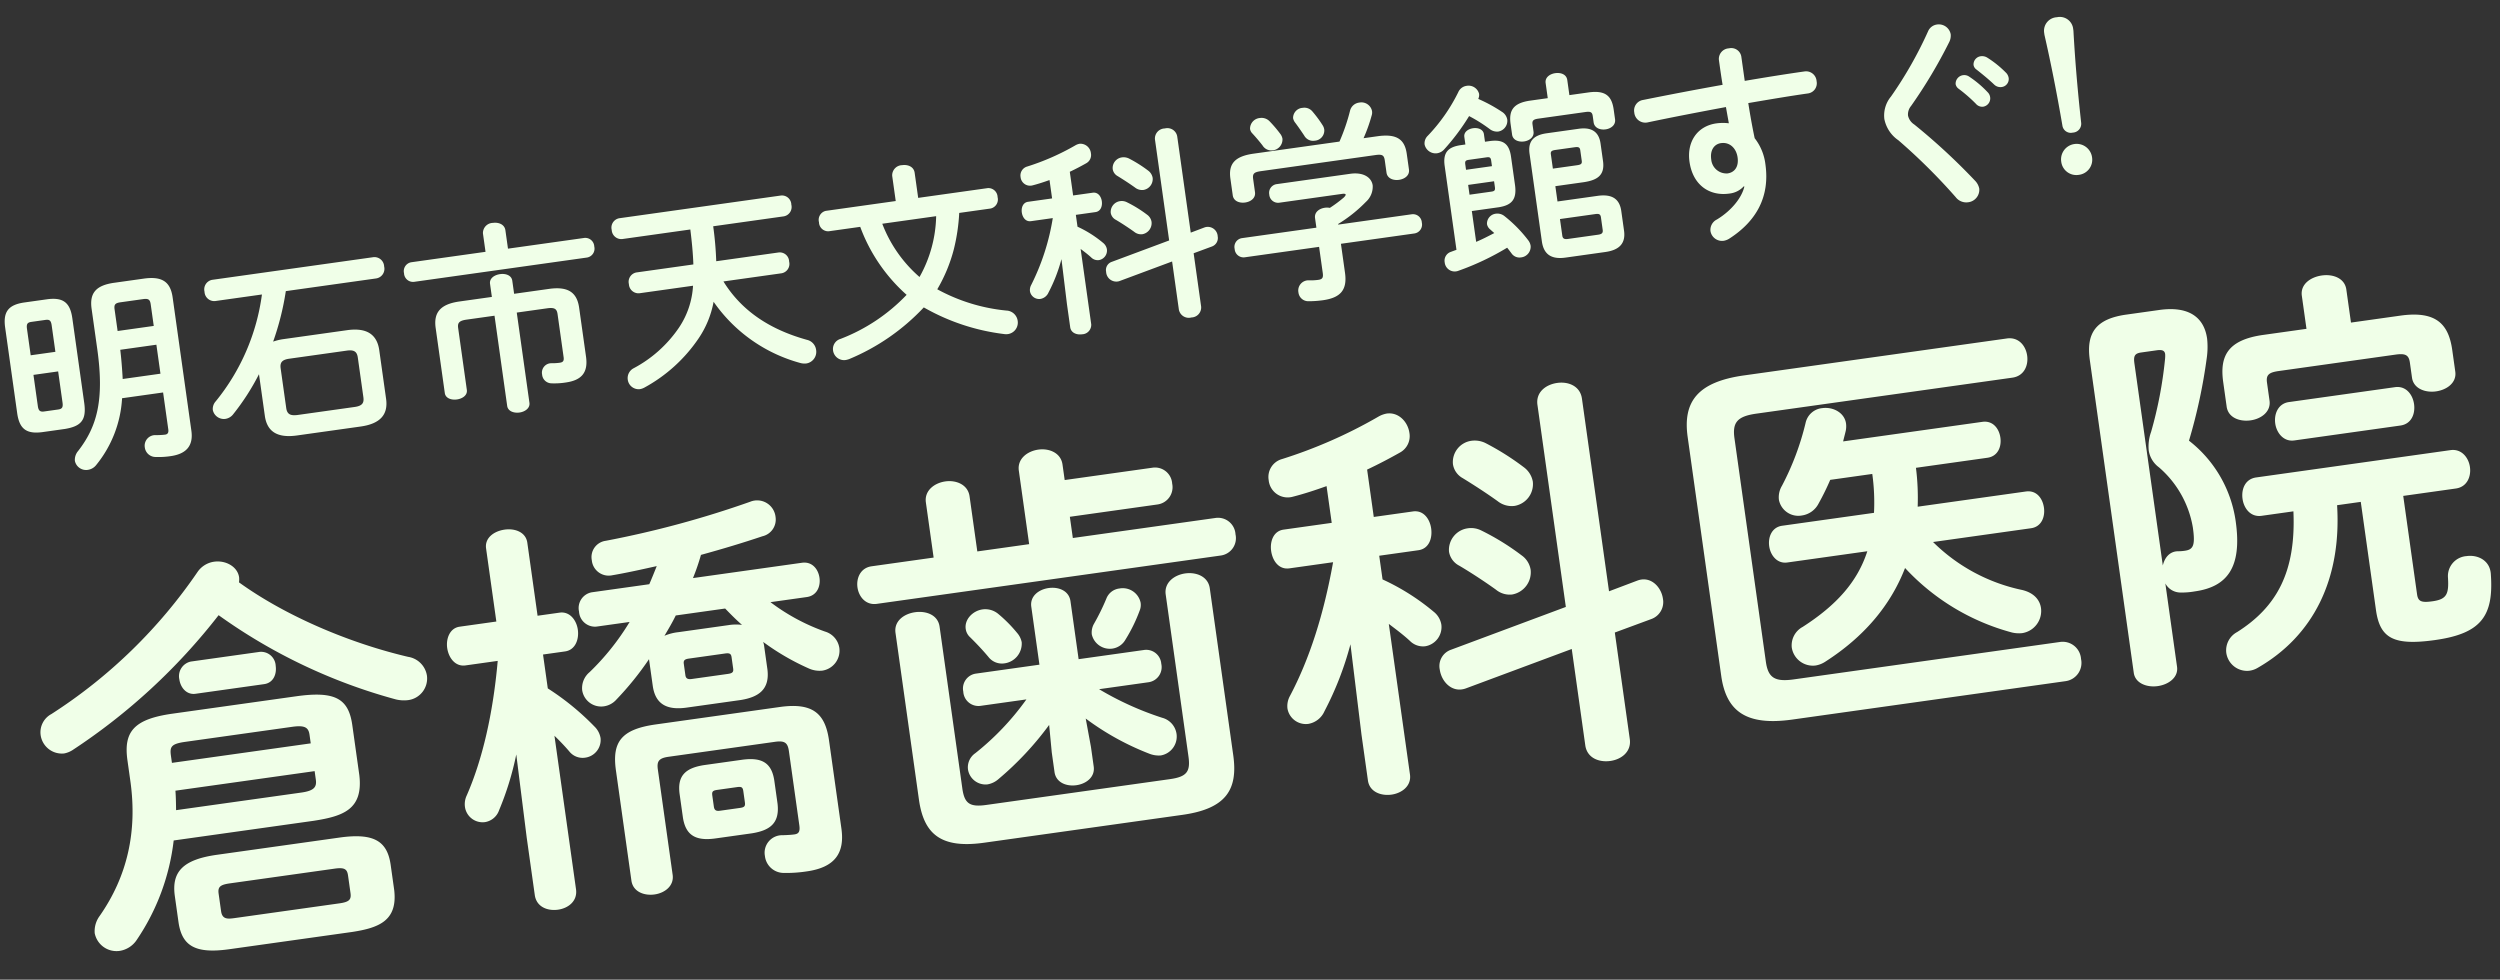
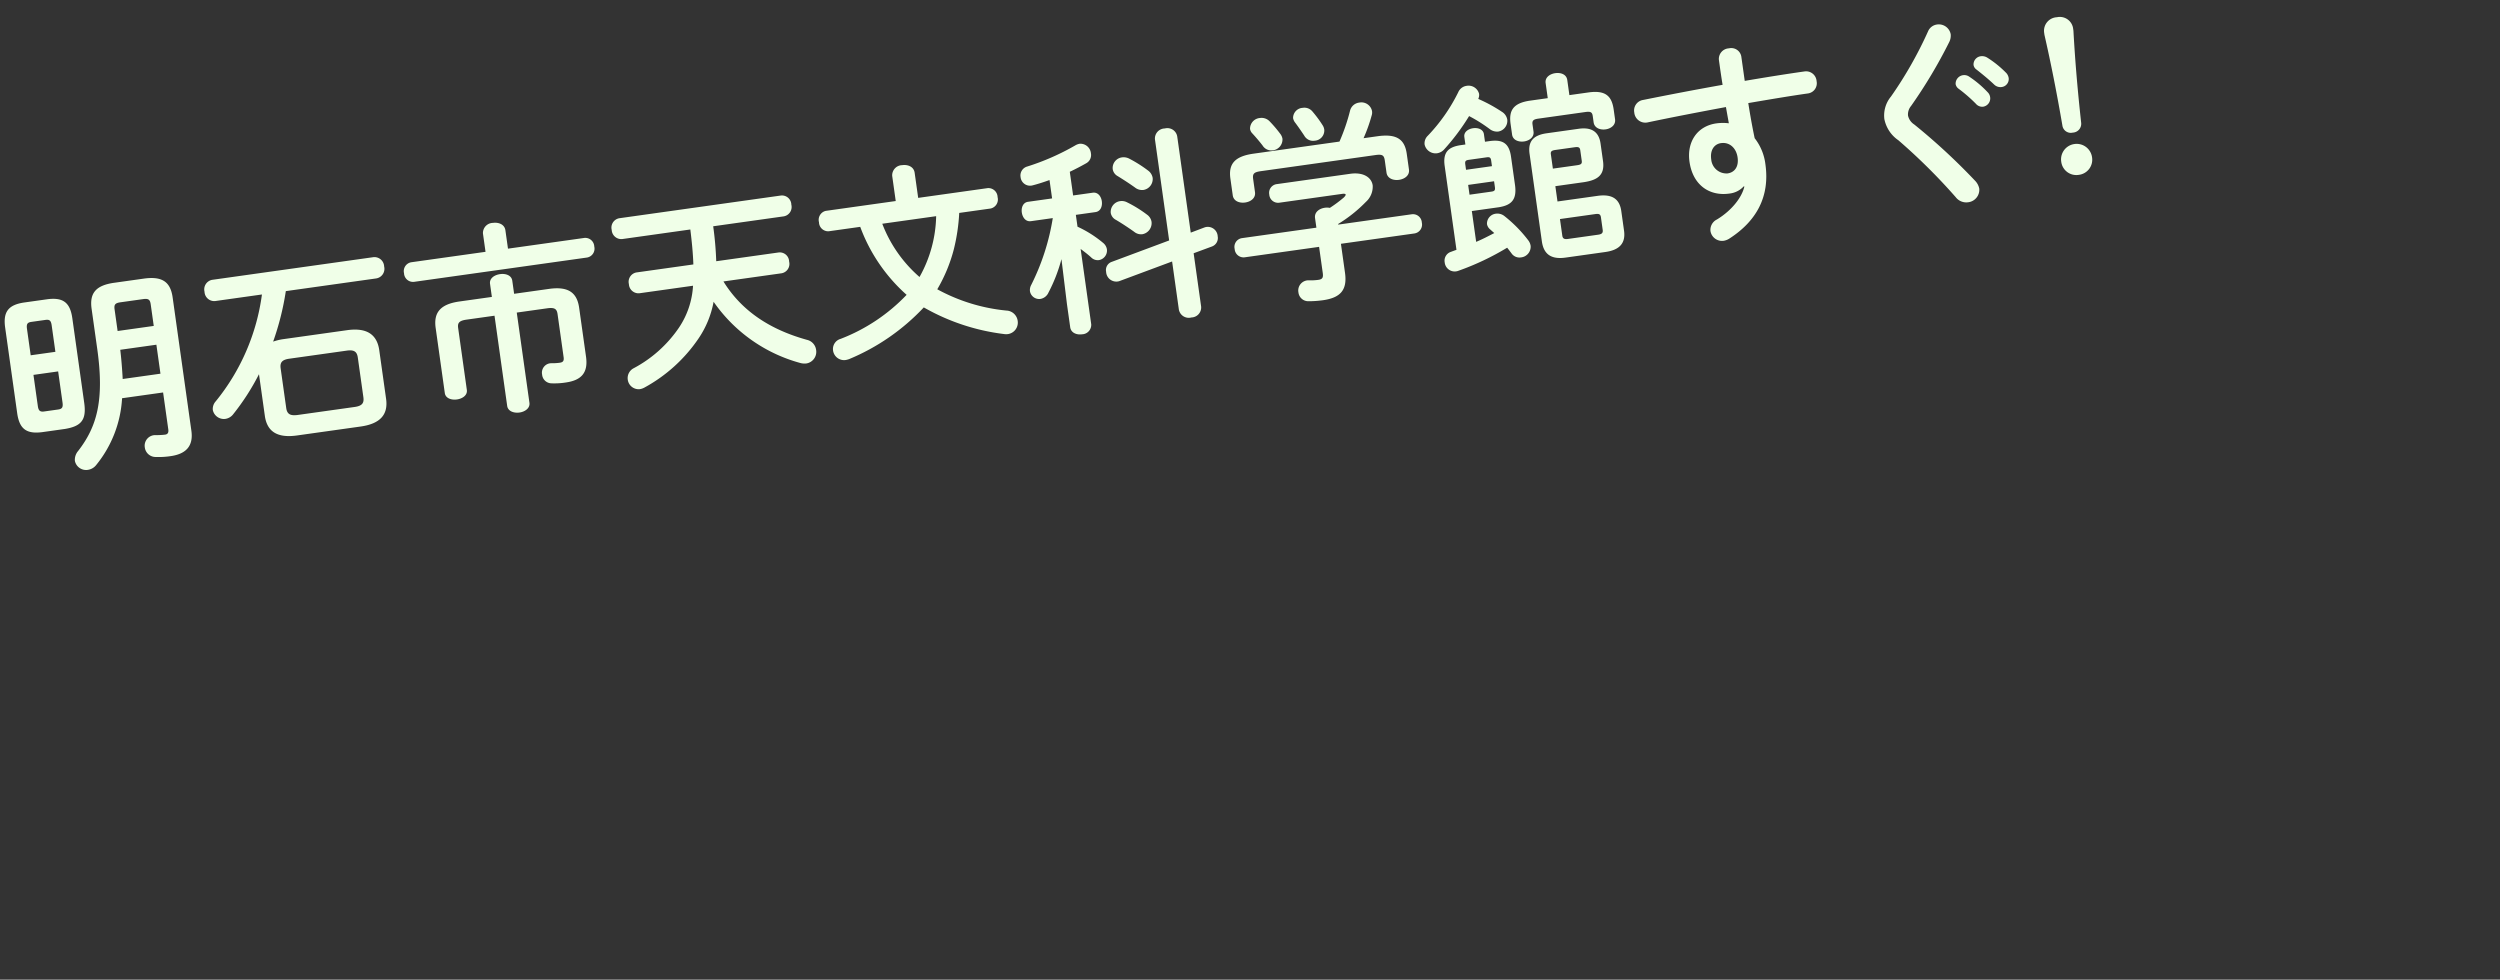
<svg xmlns="http://www.w3.org/2000/svg" width="485.149" height="190.109" viewBox="0 0 485.149 190.109">
  <rect x="0" y="0" width="485.149" height="190.109" fill="#333333" stroke="none" />
  <g id="contact__pic__left" transform="translate(-388.233 -5071.839)">
    <path id="パス_1058" data-name="パス 1058" d="M-193.88-5.56c3.16-.08,4.36-1.12,4.4-4.32V-26.64c0-3.08-1.2-4.32-4.4-4.32h-4.36c-3.2,0-4.4,1.24-4.4,4.32V-9.88c0,3.08,1.2,4.32,4.4,4.32Zm-3.56-3.92c-.88,0-1.04-.44-1.04-1.24V-16.8h4.84v6.08c0,.96-.24,1.24-1.04,1.24Zm3.8-11.16h-4.84V-25.8c0-.96.24-1.24,1.04-1.24h2.76c.8,0,1.04.28,1.04,1.24Zm13.16-11.68c-3.64,0-5.04,1.36-5.04,4.4v7.88c0,10.04-2.16,14.92-6.44,19.08a2.634,2.634,0,0,0-.88,1.8,2.217,2.217,0,0,0,2.28,2.08,2.491,2.491,0,0,0,1.72-.72,22.5,22.5,0,0,0,6.76-12.12h8.04v7.24c0,.68-.28.92-.76.92a14.987,14.987,0,0,1-1.8-.16A2.051,2.051,0,0,0-179.04.16a2.114,2.114,0,0,0,1.84,2.12,15.81,15.81,0,0,0,2.88.24c2.84,0,4.68-1.16,4.68-4.32V-27.92c0-3.04-1.4-4.4-5.04-4.4Zm5.12,3.92c1.04,0,1.32.28,1.32,1.2v4.24h-7.08V-27.2c0-.92.28-1.2,1.32-1.2Zm1.32,14.8h-7.4c.16-1.88.28-3.76.32-5.68h7.08Zm44.08-12.48a1.886,1.886,0,0,0,1.8-2.08,1.886,1.886,0,0,0-1.8-2.08h-31.6a1.886,1.886,0,0,0-1.8,2.08,1.886,1.886,0,0,0,1.8,2.08h9.16A41.515,41.515,0,0,1-164.16-6.8a2.2,2.2,0,0,0-.8,1.6,2.193,2.193,0,0,0,2.2,2.04,2.349,2.349,0,0,0,1.6-.68,45.6,45.6,0,0,0,6.04-7v8.16c0,3,1.68,4.64,5.64,4.64H-137c3.96,0,5.64-1.64,5.64-4.64V-12.2c0-3-1.68-4.72-5.64-4.72h-12.48a10.367,10.367,0,0,0-2.04.2,52.76,52.76,0,0,0,3.8-9.36ZM-148.88-1.96c-1.2-.04-1.92-.32-1.92-1.64v-7.76c0-1.08.4-1.64,1.92-1.64h11.28c1.52,0,1.92.56,1.92,1.64V-3.6c0,1.08-.4,1.64-1.92,1.64Zm44.96-17.44v-2.56c0-1.08-1.08-1.6-2.16-1.6-1.12,0-2.2.52-2.2,1.6v2.56h-6.36c-3.8,0-5.28,1.48-5.28,4.44V-2.2c0,1.04,1.08,1.56,2.16,1.56s2.16-.52,2.16-1.56V-14.32c0-1,.36-1.4,1.84-1.4h5.48V1.96c0,1.04,1.08,1.6,2.2,1.6,1.08,0,2.16-.56,2.16-1.6V-15.72h5.96c1.48,0,1.84.4,1.84,1.4v8.44c0,.76-.28.96-.92.96a10.993,10.993,0,0,1-1.52-.12,1.827,1.827,0,0,0-2.16,1.92A1.848,1.848,0,0,0-99.24-1.2a13.914,13.914,0,0,0,2.84.24c3,0,4.6-1.2,4.6-4.4v-9.6c0-2.96-1.48-4.44-5.28-4.44Zm-4.36-8.84h-14.56a1.747,1.747,0,0,0-1.68,1.92,1.747,1.747,0,0,0,1.68,1.92h33.92a1.747,1.747,0,0,0,1.68-1.92,1.747,1.747,0,0,0-1.68-1.92h-14.96v-3.6c0-1.16-1.08-1.76-2.2-1.76a1.969,1.969,0,0,0-2.2,1.76Zm56.32,12.12a1.842,1.842,0,0,0,1.76-2.04,1.822,1.822,0,0,0-1.76-2.04H-64.2a64.538,64.538,0,0,0,.36-6.8H-50a1.842,1.842,0,0,0,1.76-2.04A1.822,1.822,0,0,0-50-31.08H-81.68a1.845,1.845,0,0,0-1.76,2.04A1.867,1.867,0,0,0-81.68-27h13.36c-.04,2.28-.12,4.52-.36,6.8H-79.84a1.845,1.845,0,0,0-1.76,2.04,1.867,1.867,0,0,0,1.76,2.04h10.52a16.162,16.162,0,0,1-3.84,7.68,24.521,24.521,0,0,1-9.76,6.56A2.157,2.157,0,0,0-84.4.16a2.132,2.132,0,0,0,2.08,2.16,2.75,2.75,0,0,0,.96-.2A30.035,30.035,0,0,0-69.68-5.84a18.679,18.679,0,0,0,3.88-6.64A30.075,30.075,0,0,0-50.76,1.64a3.141,3.141,0,0,0,1.12.24A2.287,2.287,0,0,0-47.4-.48a2.3,2.3,0,0,0-1.48-2.16c-6.8-2.96-11.76-7.28-14.48-13.48Zm41.92-6.8a1.793,1.793,0,0,0,1.64-2,1.793,1.793,0,0,0-1.64-2H-23.68v-4.92c0-1.2-1.08-1.8-2.2-1.8a1.972,1.972,0,0,0-2.2,1.8v4.92H-41.8a1.79,1.79,0,0,0-1.6,2,1.79,1.79,0,0,0,1.6,2h6.2A32.84,32.84,0,0,0-28.52-8.6,35.094,35.094,0,0,1-42.4-1.92a2.045,2.045,0,0,0-1.76,2A2.158,2.158,0,0,0-42,2.28a3.941,3.941,0,0,0,.68-.08A41.856,41.856,0,0,0-25.56-5.72,41.428,41.428,0,0,0-10.88,1.56a2.718,2.718,0,0,0,.76.12A2.251,2.251,0,0,0-7.88-.64,2.3,2.3,0,0,0-9.76-2.88,34.938,34.938,0,0,1-22.48-8.84a30.28,30.28,0,0,0,4.28-7.28,36.812,36.812,0,0,0,2-6.8Zm-10.68,0a25.066,25.066,0,0,1-4.84,11.24,25.937,25.937,0,0,1-5.72-11.24ZM2.04-2.44V2.04c0,1.12,1.04,1.68,2.08,1.68A1.833,1.833,0,0,0,6.16,2.04V-12.72c.64.64,1.28,1.28,1.8,1.92a1.794,1.794,0,0,0,1.4.72,1.888,1.888,0,0,0,1.84-1.84,2.008,2.008,0,0,0-.56-1.36,22.038,22.038,0,0,0-4.48-3.8V-19.4H10c1.04,0,1.52-.96,1.52-1.92,0-.92-.48-1.88-1.52-1.88H6.16v-4.64c1.16-.36,2.28-.76,3.4-1.2a1.811,1.811,0,0,0,1.16-1.76A2.054,2.054,0,0,0,8.8-32.96a2.523,2.523,0,0,0-.88.2A46.675,46.675,0,0,1-1.88-30a1.8,1.8,0,0,0-1.56,1.84,1.848,1.848,0,0,0,2.12,1.92c1.08-.12,2.2-.32,3.36-.56v3.6H-2.68c-1,0-1.48.96-1.48,1.88,0,.96.48,1.92,1.52,1.92H1.64A44.45,44.45,0,0,1-4.32-7.12a2.03,2.03,0,0,0-.4,1.16A1.811,1.811,0,0,0-2.92-4.2a2.094,2.094,0,0,0,1.72-1,30.914,30.914,0,0,0,3.4-6.08ZM27.76-12.88V-31.76A1.94,1.94,0,0,0,25.6-33.6a1.955,1.955,0,0,0-2.2,1.84v19.8L11.8-9.4a1.674,1.674,0,0,0-1.36,1.76,1.983,1.983,0,0,0,2.24,2.16L23.4-7.84V1.6a1.955,1.955,0,0,0,2.2,1.84A1.94,1.94,0,0,0,27.76,1.6V-8.84l3.68-.8a1.749,1.749,0,0,0,1.4-1.8,1.926,1.926,0,0,0-2.24-2.08ZM17.88-28.8a2.385,2.385,0,0,0-1.28-.4,2.086,2.086,0,0,0-2.12,2,1.868,1.868,0,0,0,.76,1.48c.92.76,2.08,1.76,3.04,2.68a2.193,2.193,0,0,0,1.56.68,2.146,2.146,0,0,0,2.08-2.08,2.208,2.208,0,0,0-.64-1.48A25.433,25.433,0,0,0,17.88-28.8Zm-1.56,8.36a2.2,2.2,0,0,0-1.28-.4,2.113,2.113,0,0,0-2.12,2,1.865,1.865,0,0,0,.8,1.48c.96.76,2.24,1.88,3.2,2.8a2.093,2.093,0,0,0,1.48.68A2.189,2.189,0,0,0,20.52-16a2.109,2.109,0,0,0-.68-1.52A23.918,23.918,0,0,0,16.32-20.44Zm35.72,10H37.44a1.713,1.713,0,0,0-1.68,1.88,1.734,1.734,0,0,0,1.68,1.88h14.6v5.12c0,.92-.24,1.2-1.04,1.2a10.629,10.629,0,0,1-1.8-.16,1.979,1.979,0,0,0-2.36,2.04,1.921,1.921,0,0,0,1.68,1.96,20.488,20.488,0,0,0,2.8.2c3.44,0,5-1.28,5-4.68V-6.68h14.4a1.741,1.741,0,0,0,1.72-1.88,1.721,1.721,0,0,0-1.72-1.88H56.32v-.12a27.458,27.458,0,0,0,5.96-3.52A3.956,3.956,0,0,0,64-17.04c0-1.52-1.36-2.84-4-2.84H45.6a1.7,1.7,0,0,0-1.72,1.8,1.708,1.708,0,0,0,1.72,1.84H57.92c.4,0,.64.08.64.24,0,.12-.16.28-.4.48a25.922,25.922,0,0,1-3,1.64,2.689,2.689,0,0,0-.96-.16c-1.08,0-2.16.56-2.16,1.72ZM41.96-26.36c-3.68,0-5.12,1.28-5.12,4.16v3.28c0,1.16,1.08,1.72,2.2,1.72,1.08,0,2.16-.56,2.16-1.72v-2.56c0-1.04.32-1.32,1.68-1.32H65.36c1.36,0,1.64.28,1.64,1.32v2.36c0,1.16,1.12,1.72,2.2,1.72,1.12,0,2.2-.56,2.2-1.72V-22.2c0-2.88-1.44-4.16-5.16-4.16H63.52a30.785,30.785,0,0,0,2.16-4.12,1.865,1.865,0,0,0,.2-.88,2.107,2.107,0,0,0-2.24-1.96,2.087,2.087,0,0,0-1.96,1.28,37.659,37.659,0,0,1-2.88,5.68Zm12.48-6.48a2.03,2.03,0,0,0-1.8-1,1.974,1.974,0,0,0-2.12,1.72,2.084,2.084,0,0,0,.32,1c.48.88.96,1.84,1.36,2.68a1.946,1.946,0,0,0,1.88,1.24,1.981,1.981,0,0,0,2.12-1.84,2.02,2.02,0,0,0-.2-.92A22.415,22.415,0,0,0,54.44-32.84Zm-8.56.64a2.168,2.168,0,0,0-1.72-.84,2.089,2.089,0,0,0-2.2,1.8,1.537,1.537,0,0,0,.32.96c.64.92,1.28,1.96,1.64,2.6a1.989,1.989,0,0,0,1.84,1.2,2.115,2.115,0,0,0,2.16-1.96,2.1,2.1,0,0,0-.24-.92A24.1,24.1,0,0,0,45.88-32.2ZM82.36-9.44h5.28c2.6-.04,3.68-1.08,3.72-3.72v-5.68c0-2.68-1.2-3.56-3.72-3.56h-.88v-1.48c0-.96-.96-1.44-1.92-1.44s-1.92.48-1.92,1.44v1.48h-.84c-2.52,0-3.72.88-3.72,3.56V-2.4c-.4.08-.76.16-1.12.24A1.794,1.794,0,0,0,75.76-.32a1.951,1.951,0,0,0,2.4,2,51.375,51.375,0,0,0,10-3.12c.24.4.48.84.68,1.2A1.867,1.867,0,0,0,90.56.8a2.086,2.086,0,0,0,2.16-1.96,2.287,2.287,0,0,0-.28-1.08A26.178,26.178,0,0,0,88.48-7.6a2.193,2.193,0,0,0-1.56-.68,1.942,1.942,0,0,0-2,1.76A1.728,1.728,0,0,0,85.4-5.4c.2.24.44.52.68.8-1.24.44-2.48.88-3.72,1.2Zm0-3.2v-1.92h5.08v1.12c0,.64-.16.8-.8.8Zm5.08-4.88H82.36v-1.04c0-.64.16-.8.8-.8h3.48c.64,0,.8.16.8.8Zm16.8-11.56v-2.96c0-1.12-1.04-1.64-2.12-1.64-1.04,0-2.12.52-2.12,1.64v2.96H96.56c-3.52,0-4.4,1.48-4.4,4v2.04c0,1.08,1.04,1.64,2.12,1.64,1.04,0,2.08-.56,2.08-1.64v-1.4c0-.76.32-.96,1.28-.96h9.24c.96,0,1.28.2,1.28.96v1.24c0,1.12,1.04,1.68,2.12,1.68,1.04,0,2.08-.56,2.08-1.68v-1.88c0-2.52-.88-4-4.36-4Zm-17.6-1.76a1.74,1.74,0,0,0,.28-.92,2.109,2.109,0,0,0-2.16-1.88,2.075,2.075,0,0,0-1.8,1,33.74,33.74,0,0,1-7,7.52,2.061,2.061,0,0,0-.88,1.6,2.185,2.185,0,0,0,2.16,2.04,2.292,2.292,0,0,0,1.48-.56,42.68,42.68,0,0,0,5.68-5.72A28.953,28.953,0,0,1,88-24.72a2.323,2.323,0,0,0,1.56.72,2.111,2.111,0,0,0,2.08-2.04,2.214,2.214,0,0,0-.8-1.64,29.37,29.37,0,0,0-4.2-3.12Zm18.08,18.88c2.48-.04,4.16-.68,4.2-3.44v-3.52c0-2.44-1.4-3.44-3.8-3.44H98.84c-2.6,0-3.84,1.04-3.84,3.48V-1.72c0,2.44,1.2,3.76,4.12,3.76h7.8c2.8,0,4.16-1.16,4.16-3.6V-5.4c0-2.44-1.36-3.56-4.16-3.56H99.08v-3ZM99.08-15.4v-2.8c0-.56.24-.72,1-.72h3.76c.76,0,1,.16,1,.72v2.08c0,.56-.24.72-1,.72ZM106-5.52c.6,0,1,.08,1,.76v2.48c0,.56-.24.8-1,.8h-5.92c-.76,0-1-.24-1-.8V-5.52ZM135.4-6.8c-.72,1.92-2.92,4.2-6.16,5.6A2.243,2.243,0,0,0,127.68.84a2.27,2.27,0,0,0,2.28,2.24,2.948,2.948,0,0,0,1.08-.24c5.76-2.64,9-7,9-13.32a10.2,10.2,0,0,0-1.36-5.32c-.16-2.32-.24-4.6-.28-6.92,4.16-.12,8.24-.24,11.8-.24a1.989,1.989,0,0,0,1.92-2.12,2.044,2.044,0,0,0-2.08-2.2c-3.56,0-7.56.08-11.72.2v-4.76a1.977,1.977,0,0,0-2.16-1.92,2.055,2.055,0,0,0-2.24,1.96c0,1.8,0,3.44.04,4.88-5.48.2-10.96.48-15.68.76A2.064,2.064,0,0,0,116.24-24a2.15,2.15,0,0,0,2.24,2.28c4.68-.32,10.12-.6,15.52-.84.04,1.08.08,2.12.12,3.2a9.4,9.4,0,0,0-2.4-.32c-3.72,0-6.2,2.72-6.2,6.64,0,4.56,2.88,7.2,6.8,7.2a4.41,4.41,0,0,0,2.96-1Zm-3.32-8.96c1.72,0,2.8,1.4,2.8,3.2,0,1.84-1,2.8-2.36,2.8a2.976,2.976,0,0,1-2.76-3.16C129.76-14.68,130.72-15.76,132.08-15.76Zm42.8-15.88A77.255,77.255,0,0,1,166-20.12a5.732,5.732,0,0,0-1.88,4.16,6.524,6.524,0,0,0,2.12,4.44A113.89,113.89,0,0,1,175.72.96a2.577,2.577,0,0,0,2.24,1.32,2.444,2.444,0,0,0,2.52-2.32,3.069,3.069,0,0,0-.6-1.64,120.9,120.9,0,0,0-10.16-12.44,2.762,2.762,0,0,1-.96-1.88,2.558,2.558,0,0,1,.84-1.76,95.829,95.829,0,0,0,9.08-11.28,2.792,2.792,0,0,0,.48-1.44,2.348,2.348,0,0,0-2.4-2.24A2.2,2.2,0,0,0,174.88-31.64ZM183.16-23c.92.96,2.04,2.16,2.96,3.32a1.74,1.74,0,0,0,1.4.72,1.563,1.563,0,0,0,1.6-1.52,1.862,1.862,0,0,0-.44-1.2,20.058,20.058,0,0,0-3.08-3.28,1.921,1.921,0,0,0-1.2-.48,1.606,1.606,0,0,0-1.68,1.48A1.322,1.322,0,0,0,183.16-23Zm-4,3.16a29.094,29.094,0,0,1,2.96,3.4,1.6,1.6,0,0,0,1.32.76,1.631,1.631,0,0,0,1.6-1.6,1.671,1.671,0,0,0-.36-1.08,19.984,19.984,0,0,0-3.12-3.48,1.668,1.668,0,0,0-1.12-.44,1.666,1.666,0,0,0-1.68,1.52A1.422,1.422,0,0,0,179.16-19.84Zm18-8c.48,5.68.8,11.32,1,17.92a1.642,1.642,0,0,0,1.8,1.64,1.712,1.712,0,0,0,1.88-1.64c.2-6.6.52-12.24,1-17.92v-.4a2.605,2.605,0,0,0-2.8-2.64,2.628,2.628,0,0,0-2.88,2.64Zm2.8,21.8a3,3,0,0,0-3,3.04,2.946,2.946,0,0,0,3,3A2.956,2.956,0,0,0,203-3,3.013,3.013,0,0,0,199.96-6.04Z" transform="translate(593.611 5133.602) rotate(-8)" fill="#f0ffe8" />
-     <path id="パス_1057" data-name="パス 1057" d="M-183.28,5.76c5.2-.08,8.96-.96,9.12-6.88V-6.08c0-4.72-2.4-6.64-9.12-6.64h-24c-6.72,0-9.2,2.08-9.2,6.8V-.88c0,4.72,2.32,6.64,9.04,6.64ZM-205.6-.08c-1.36,0-2.4-.08-2.4-1.68V-5.2c0-1.28.48-1.68,2.4-1.68h20.56c1.92,0,2.4.4,2.4,1.68v3.44c0,1.28-.48,1.68-2.4,1.68Zm9.92-64.4a4.016,4.016,0,0,0,.16-.96c0-2.08-2.08-3.68-4.4-3.68a4.688,4.688,0,0,0-3.44,1.52,99.263,99.263,0,0,1-31.92,23.36,4.016,4.016,0,0,0-2.64,3.68,4.167,4.167,0,0,0,4,4.24,4.65,4.65,0,0,0,1.68-.4,117.592,117.592,0,0,0,31.76-22,106.975,106.975,0,0,0,31.76,20.96,6.68,6.68,0,0,0,2.32.48,4.232,4.232,0,0,0,4.32-4.24,4.375,4.375,0,0,0-3.12-4.08C-176.32-49.92-187.76-56.88-195.68-64.48Zm7.92,47.84c5.84-.08,9.84-.88,10-7.52V-34c0-5.2-2.4-7.04-10-7.04H-212c-7.6,0-9.92,2.16-9.92,7.76v4.08c0,9.92-3.2,18.24-9.52,25.04a4.984,4.984,0,0,0-1.44,3.2,4.31,4.31,0,0,0,4.32,4.08,4.873,4.873,0,0,0,3.6-1.68,43.18,43.18,0,0,0,9.76-18.08Zm-26.16-5.76c.16-1.28.32-2.48.4-3.76h27.28v1.68c0,1.44-.64,2.08-3.12,2.08Zm27.68-9.2h-27.2v-1.36c0-1.76.32-2.32,3.12-2.32h20.96c2.48,0,3.12.56,3.12,2Zm-7.36-12.64c1.84,0,2.72-1.6,2.72-3.2a2.841,2.841,0,0,0-2.72-3.12h-13.44a2.892,2.892,0,0,0-2.72,3.12c0,1.6.96,3.2,2.72,3.2ZM-103.84-2.4c3.52-.08,5.6-1.2,5.68-5.04v-4.4c0-3.52-1.68-4.96-5.68-4.96h-7.2c-4,0-5.68,1.44-5.68,4.96v4.4c0,3.52,1.68,5.04,5.68,5.04Zm-5.52-5.2c-.72,0-1.12-.16-1.12-.96v-2.16c0-.8.24-.96,1.12-.96h3.84c.88,0,1.12.16,1.12.96v2.16c0,.8-.24.96-1.12.96Zm-9.6-25.84c0,3.52,1.92,5.12,5.92,5.12h10.64c3.52-.08,5.84-1.28,5.92-5.12v-4.48a3.9,3.9,0,0,0-.08-.96,46.644,46.644,0,0,0,8.16,6.4,5.1,5.1,0,0,0,2.4.72,3.924,3.924,0,0,0,3.92-3.92A3.921,3.921,0,0,0-84.4-39.2a39.229,39.229,0,0,1-9.68-7.12h7.12c2,0,2.96-1.68,2.96-3.36s-.96-3.36-2.96-3.36h-21.36a42.228,42.228,0,0,0,2.16-4.24c4.32-.56,8.48-1.2,12.32-1.92a3.327,3.327,0,0,0,3.04-3.36,3.591,3.591,0,0,0-4.48-3.6,191.479,191.479,0,0,1-28.8,3.6,3.185,3.185,0,0,0-3.2,3.36,3.294,3.294,0,0,0,3.52,3.44c2.8-.08,5.76-.32,8.8-.56-.64,1.12-1.28,2.24-1.92,3.28h-11.28a3.1,3.1,0,0,0-2.96,3.36,3.1,3.1,0,0,0,2.96,3.36h6.48a47.937,47.937,0,0,1-9.04,8.56,4.033,4.033,0,0,0-1.92,3.28,3.722,3.722,0,0,0,3.68,3.68,4,4,0,0,0,2.64-.96,59.143,59.143,0,0,0,7.36-6.88v5.2Zm16-12.88c.88,1.2,1.76,2.4,2.8,3.6a9.191,9.191,0,0,0-2.64-.32h-9.84a9.4,9.4,0,0,0-2.72.32c.96-1.2,1.92-2.4,2.72-3.6Zm-8.32,12.64c-.64,0-1.12-.16-1.12-.88V-36.8c0-.64.24-.88,1.12-.88h7.12c.88,0,1.12.24,1.12.88v2.24c0,.64-.24.88-1.12.88Zm-36.8-8.72c-2.32,10-5.6,18.56-9.6,25.04a3.93,3.93,0,0,0-.64,2.16,3.464,3.464,0,0,0,3.44,3.44,3.485,3.485,0,0,0,3.04-1.92,57.988,57.988,0,0,0,4.8-10.24l-.24,16.24V3.6c0,2.32,2,3.44,4.08,3.44,2,0,4-1.12,4-3.44V-26.48q1.32,1.68,2.4,3.36a3.3,3.3,0,0,0,2.88,1.68,3.464,3.464,0,0,0,3.52-3.36,4.048,4.048,0,0,0-.88-2.4,50.294,50.294,0,0,0-7.92-8.56V-42.4h4.32c2,0,3.04-1.92,3.04-3.84,0-1.84-1.04-3.76-3.04-3.76h-4.32V-64.32c0-2.08-2-3.12-4-3.12-2.08,0-4.08,1.04-4.08,3.12V-50h-7.2c-1.92,0-2.96,1.92-2.96,3.76,0,1.92,1.04,3.84,3.04,3.84Zm28.64,16.48c-6.8,0-8.88,2.24-8.88,7.76V3.44c0,2.16,2,3.28,4.08,3.28,2,0,4-1.12,4-3.28V-17.2c0-1.6.48-2.16,2.4-2.16h20.88c1.92,0,2.4.56,2.4,2.16V-2.64c0,1.28-.4,1.6-1.2,1.6-.64,0-1.52-.08-2.24-.16a3.4,3.4,0,0,0-4,3.52,3.683,3.683,0,0,0,3.2,3.76,25.881,25.881,0,0,0,4.4.32c5.36,0,7.84-2.32,7.84-7.28V-18.16c0-5.28-2.08-7.76-8.56-7.76Zm82.8,10.48A52.013,52.013,0,0,0-25.36-6.96a5.029,5.029,0,0,0,2.16.64,3.722,3.722,0,0,0,3.6-3.76,3.79,3.79,0,0,0-2.32-3.44,59.761,59.761,0,0,1-11.36-7.2h9.68a2.957,2.957,0,0,0,2.96-3.2,2.933,2.933,0,0,0-2.96-3.12H-36.4V-38.4c0-2.08-1.92-3.12-3.84-3.12s-3.84,1.04-3.84,3.12v11.36H-56.56a2.917,2.917,0,0,0-2.88,3.12,2.942,2.942,0,0,0,2.88,3.2h9.04A51.453,51.453,0,0,1-58.8-11.76a3.324,3.324,0,0,0-1.84,2.88,3.449,3.449,0,0,0,3.36,3.44,4.327,4.327,0,0,0,2.24-.72,60.172,60.172,0,0,0,11.2-9.04l-.24,5.36V-6c0,2.08,1.92,3.12,3.84,3.12S-36.4-3.92-36.4-6V-9.84ZM-42.8-50.48H-52.96v-10.8c0-2.32-2.16-3.52-4.24-3.52-2.16,0-4.32,1.2-4.32,3.52v10.8H-73.68c-2.16,0-3.28,1.84-3.28,3.68s1.12,3.68,3.28,3.68H-6.24A3.4,3.4,0,0,0-2.88-46.8a3.4,3.4,0,0,0-3.36-3.68h-28v-4.16h17.2a3.377,3.377,0,0,0,3.36-3.6,3.335,3.335,0,0,0-3.36-3.6h-17.2v-3.04c0-2.32-2.16-3.52-4.24-3.52-2.16,0-4.32,1.2-4.32,3.52ZM-17.92-5.36c0,2.96-.88,3.84-4.16,3.84h-36c-3.28,0-4.16-.88-4.16-3.84V-37.04c0-2.32-2.16-3.44-4.32-3.44s-4.32,1.12-4.32,3.44V-4.4c0,6.72,2.8,10.08,11.36,10.08h38.88c8.56,0,11.36-3.36,11.36-10.08V-37.12c0-2.32-2.16-3.52-4.32-3.52s-4.32,1.2-4.32,3.52ZM-29.44-37.92a43.453,43.453,0,0,1-3.04,4.48,3.409,3.409,0,0,0-.72,2,3.587,3.587,0,0,0,3.6,3.28,3.474,3.474,0,0,0,2.72-1.36,30.9,30.9,0,0,0,3.52-5.2,2.887,2.887,0,0,0,.4-1.52,3.546,3.546,0,0,0-3.68-3.28A3.088,3.088,0,0,0-29.44-37.92Zm-27.2,3.76c1.28,1.68,2.16,2.96,2.96,4.24a3.3,3.3,0,0,0,2.88,1.68,3.87,3.87,0,0,0,3.92-3.6,3.9,3.9,0,0,0-.64-1.92,26.991,26.991,0,0,0-3.04-4.08,3.931,3.931,0,0,0-2.96-1.36c-1.92,0-3.76,1.44-3.76,3.28A2.666,2.666,0,0,0-56.64-34.16ZM15.92-4.88V4.08c0,2.24,2.08,3.36,4.16,3.36,2,0,4.08-1.12,4.08-3.36V-25.44c1.28,1.28,2.56,2.56,3.6,3.84a3.589,3.589,0,0,0,2.8,1.44,3.777,3.777,0,0,0,3.68-3.68,4.016,4.016,0,0,0-1.12-2.72,44.077,44.077,0,0,0-8.96-7.6V-38.8h7.68c2.08,0,3.04-1.92,3.04-3.84,0-1.84-.96-3.76-3.04-3.76H24.16v-9.28c2.32-.72,4.56-1.52,6.8-2.4a3.622,3.622,0,0,0,2.32-3.52c0-2.16-1.52-4.32-3.84-4.32a5.046,5.046,0,0,0-1.76.4A93.349,93.349,0,0,1,8.08-60a3.6,3.6,0,0,0-3.12,3.68A3.7,3.7,0,0,0,9.2-52.48c2.16-.24,4.4-.64,6.72-1.12v7.2H6.48c-2,0-2.96,1.92-2.96,3.76,0,1.92.96,3.84,3.04,3.84h8.56C11.92-29.04,8-20.88,3.2-14.24a4.059,4.059,0,0,0-.8,2.32A3.621,3.621,0,0,0,6-8.4a4.188,4.188,0,0,0,3.44-2,61.828,61.828,0,0,0,6.8-12.16ZM67.36-25.76V-63.52c0-2.48-2.16-3.68-4.32-3.68-2.24,0-4.4,1.2-4.4,3.68v39.6L35.44-18.8a3.347,3.347,0,0,0-2.72,3.52c0,2.4,1.76,4.88,4.48,4.32l21.44-4.72V3.2c0,2.48,2.16,3.68,4.4,3.68,2.16,0,4.32-1.2,4.32-3.68V-17.68l7.36-1.6a3.5,3.5,0,0,0,2.8-3.6c0-2.32-1.76-4.8-4.48-4.16ZM47.6-57.6a4.771,4.771,0,0,0-2.56-.8,4.172,4.172,0,0,0-4.24,4,3.735,3.735,0,0,0,1.52,2.96c1.84,1.52,4.16,3.52,6.08,5.36a4.387,4.387,0,0,0,3.12,1.36,4.291,4.291,0,0,0,4.16-4.16,4.417,4.417,0,0,0-1.28-2.96A50.865,50.865,0,0,0,47.6-57.6ZM44.48-40.88a4.4,4.4,0,0,0-2.56-.8,4.227,4.227,0,0,0-4.24,4,3.73,3.73,0,0,0,1.6,2.96c1.92,1.52,4.48,3.76,6.4,5.6a4.186,4.186,0,0,0,2.96,1.36A4.377,4.377,0,0,0,52.88-32a4.218,4.218,0,0,0-1.36-3.04A47.836,47.836,0,0,0,44.48-40.88Zm73.6,14.4c-2.72,5.6-7.36,9.52-14.48,12.8A4.063,4.063,0,0,0,100.96-10a4.149,4.149,0,0,0,4.08,4.08,4.861,4.861,0,0,0,2-.48c8-3.68,14-8.96,17.84-15.84a43.67,43.67,0,0,0,18.8,15.28,5.891,5.891,0,0,0,1.92.4,4.35,4.35,0,0,0,4.32-4.32c0-1.52-.88-3.12-3.2-4a34.66,34.66,0,0,1-15.76-11.6h19.2c2.08,0,3.04-1.84,3.04-3.6,0-1.84-.96-3.6-3.04-3.6h-21.2a46.953,46.953,0,0,0,.72-7.52h14c2.08,0,3.04-1.76,3.04-3.52s-.96-3.52-3.04-3.52H116.4c.24-.64.56-1.36.8-2a4.438,4.438,0,0,0,.24-1.36c0-2.16-2.08-3.6-4.16-3.6a3.659,3.659,0,0,0-3.6,2.4,52.336,52.336,0,0,1-6.24,11.44,4.3,4.3,0,0,0-.96,2.64,3.836,3.836,0,0,0,4,3.6A4.328,4.328,0,0,0,110-36.96a49.425,49.425,0,0,0,2.88-4.24h8.24a39.9,39.9,0,0,1-.72,7.52h-18c-2,0-3.04,1.76-3.04,3.6,0,1.76,1.04,3.6,3.04,3.6ZM100.48-3.84C96.72-3.84,95.6-4.88,95.6-8V-51.76c0-3.12,1.12-4.16,4.88-4.16h50.16c2.32,0,3.44-1.92,3.44-3.84s-1.12-3.84-3.44-3.84H99.12c-9.04,0-12.48,3.36-12.48,10.32v46.8c0,6.96,3.44,10.32,12.48,10.32h53.6A3.57,3.57,0,0,0,156.24,0a3.57,3.57,0,0,0-3.52-3.84Zm73.76-61.12c-5.92,0-8.24,2.4-8.24,7.76V4.08c0,2.08,2.16,3.2,4.24,3.2,2.16,0,4.24-1.12,4.24-3.2V-12.24a3.363,3.363,0,0,0,2.72,2.16,14.213,14.213,0,0,0,2.72.16c6.32,0,9.76-3.28,9.76-12.32a24.059,24.059,0,0,0-6.8-16.8,104.963,104.963,0,0,0,5.68-15.52,15.2,15.2,0,0,0,.56-3.6c0-4.32-2.8-6.8-8.4-6.8Zm4.88,7.68c1.04,0,1.52.24,1.52.96a5.908,5.908,0,0,1-.16.96,79.519,79.519,0,0,1-4.64,13.6,8.343,8.343,0,0,0-.96,3.52,4.992,4.992,0,0,0,1.52,3.52,19.749,19.749,0,0,1,4.88,12.48c0,3.44-.48,4.24-2.16,4.24a8.291,8.291,0,0,1-1.28-.08c-1.68-.24-2.8.88-3.36,2.32v-39.6c0-1.44.32-1.92,1.6-1.92Zm29.36-.08H200c-7.04,0-8.96,2.96-8.96,8v4.8c0,2.16,2.08,3.28,4.24,3.28,2.08,0,4.16-1.12,4.16-3.28v-3.52c0-1.52.64-1.92,2.56-1.92h22.88c1.92,0,2.56.4,2.56,1.92v2.96c0,2.16,2.16,3.28,4.24,3.28,2.16,0,4.24-1.12,4.24-3.28v-4.24c0-5.04-2-8-9.04-8H217.2v-6.48c0-2.24-2.16-3.36-4.32-3.36-2.24,0-4.4,1.12-4.4,3.36Zm14.08,34.72h10.32c2.16,0,3.28-1.84,3.28-3.76,0-1.84-1.12-3.76-3.28-3.76H194.8c-2.16,0-3.2,1.84-3.2,3.76,0,1.84,1.04,3.76,3.2,3.76h6.24c-1.12,11.68-5.76,17.92-14.08,21.68a4.016,4.016,0,0,0-2.64,3.68,4.064,4.064,0,0,0,3.92,4.08,4.178,4.178,0,0,0,1.68-.32c11.6-4.64,18.56-14.8,19.68-29.12h4.64v21.2c0,5.52,2.4,7.36,10.56,7.36,9.12,0,11.92-3.12,12.48-11.12.24-2.72-2-4.16-4.16-4.16a3.889,3.889,0,0,0-4.16,3.52c-.24,3.28-.8,4.24-3.6,4.24-2.16,0-2.8-.32-2.8-1.76Zm1.36-13.6c2.16,0,3.2-1.84,3.2-3.76,0-1.84-1.04-3.76-3.2-3.76h-20.8c-2.08,0-3.2,1.84-3.2,3.76,0,1.84,1.12,3.76,3.2,3.76Z" transform="translate(637.359 5221.469) rotate(-8)" fill="#f0ffe8" />
  </g>
</svg>